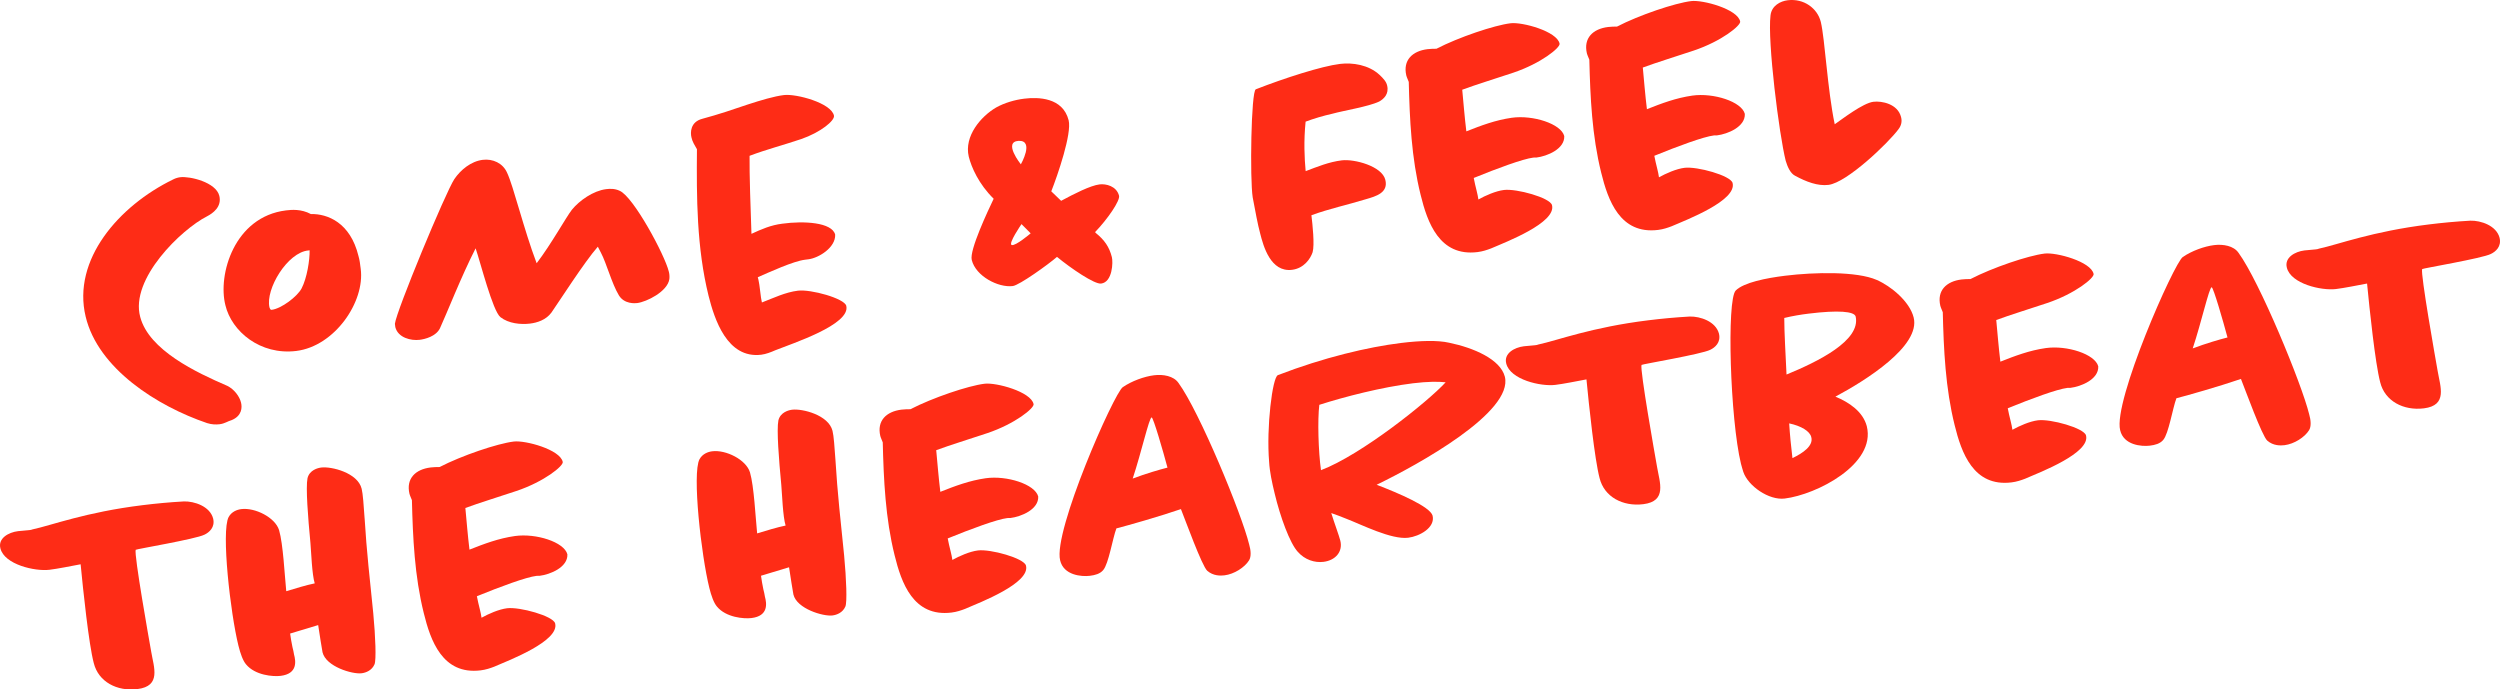
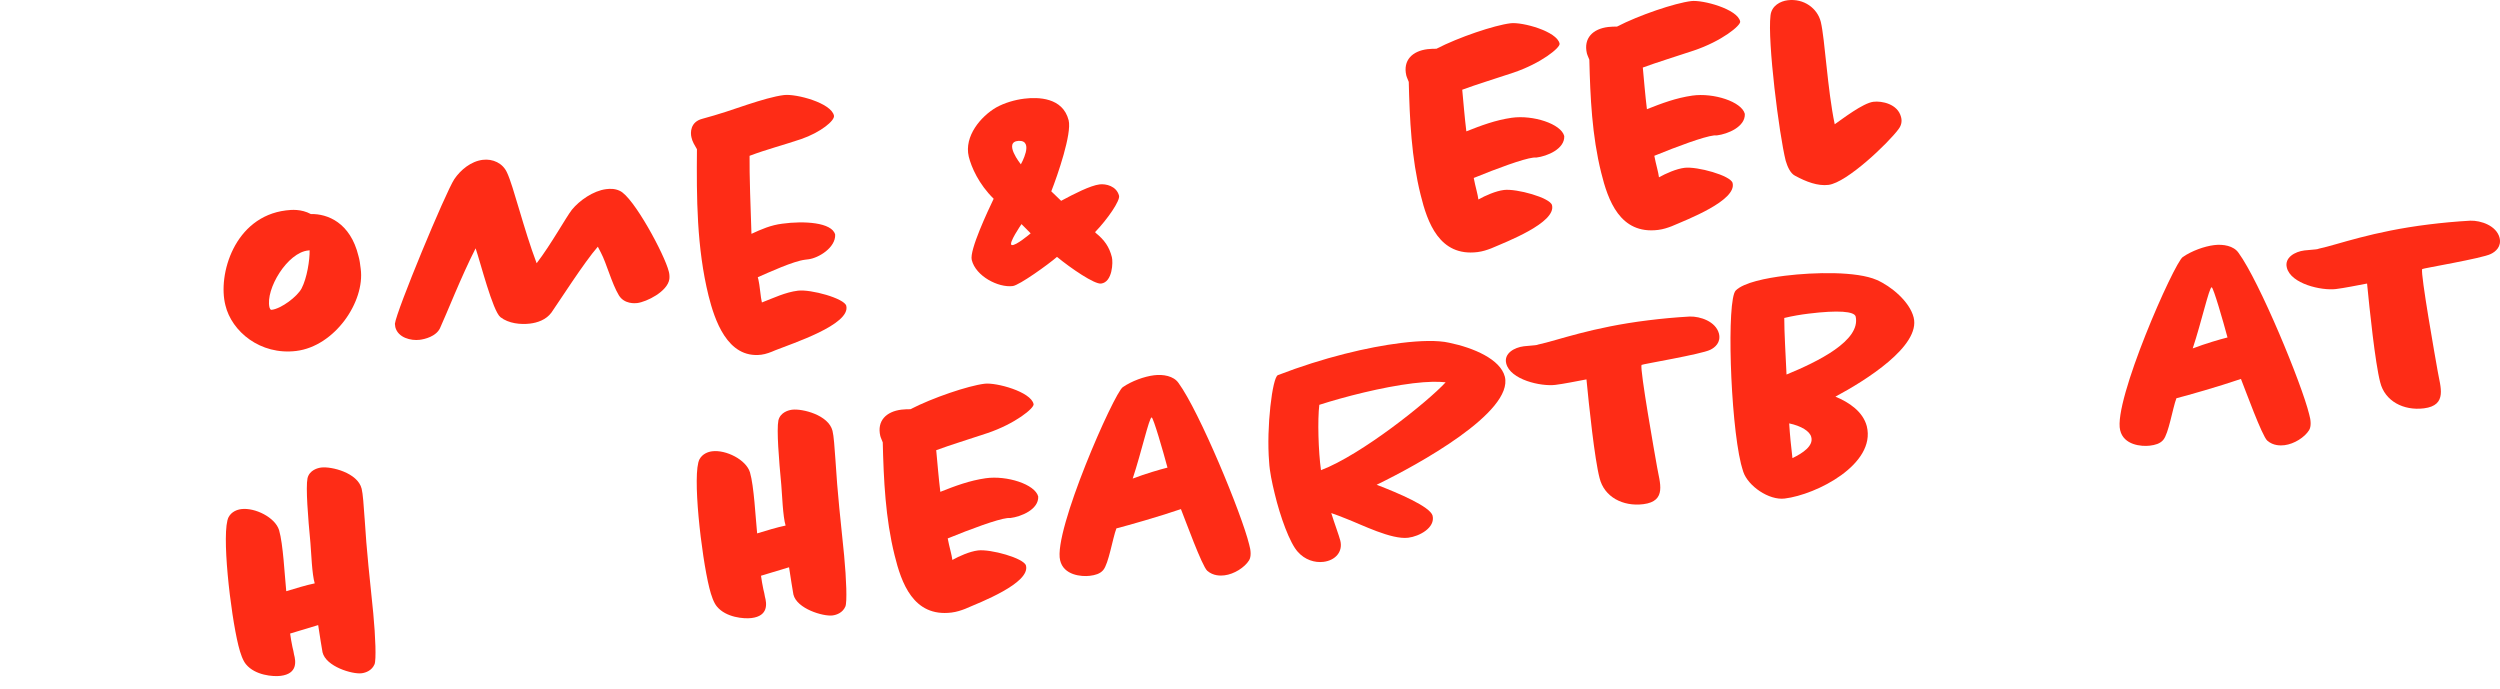
<svg xmlns="http://www.w3.org/2000/svg" viewBox="0 0 1957.93 539.97">
  <g fill="#fe2c16">
-     <path d="m161.97 169.51c-19.73 10.02-60.28 48.79-52.16 78.7 6.88 26.14 44.12 43.57 68.18 53.97 5.57 2.72 9.69 8.5 10.77 13.08.99 3.81.75 10.38-7.22 13.72-3.29.93-5.42 2.76-9.55 3.27-2.84.35-6.26.24-9.8-.89-39.09-13.28-85.4-42.69-95.11-83.41-10.71-44.53 26.02-86.76 68.54-107.43 1.97-1.03 4-1.54 5.55-1.73 7.48-.92 27.98 3.9 30.6 14.58 2.11 8.65-5.12 13.73-9.81 16.14z" />
    <path d="m232 274.86c-28.13 3.45-50.6-15.27-55.49-35.88-6.08-23.88 6.96-69.22 47.47-74.2 4.39-.54 11.9-1.2 19.47 2.85 13.06-.29 30.94 6.68 37.3 32.88.9 3.03 1.31 6.39 1.75 10 3.43 25.77-20.32 60.65-50.51 64.35zm9.46-78.7c-16.32 1.48-33.73 30.34-30.41 44.6.35.74.51 2.03 1.8 1.87 7.48-.92 19.95-10.31 23.35-16.75 4.24-8.12 6.43-22.27 6.29-29.85z" />
    <path d="m524.23 218.54c-1.41 9.87-17.97 17.92-25.19 18.81-1.55.19-10.1.98-14.37-6.09-5.59-9.27-9.62-25.01-14.05-33.38l-2.41-4.68c-10.57 12.04-30.34 43.02-36.36 51.62-4.27 5.76-11.08 7.91-16.76 8.61-7.23.89-16.77-.04-23.14-5.02-6.08-4.75-15.8-43.38-19.46-53.93-11.4 22.36-22.56 50.97-27.93 62.63-3.14 6.41-11.79 8.52-15.92 9.03-6.71.82-16.96-1.59-19.04-9.97-.06-.52-.22-1.81-.32-2.58.92-9.54 39.73-103.11 46.59-113.38 4.89-7.15 12.96-13.9 22.25-15.04 7.74-.95 15.76 2.52 19.07 10.23 4.94 10.4 13.03 44.24 23.1 70.77 11.29-14.75 23.07-36.1 27.6-41.9 5.92-7.27 16.77-14.89 26.83-16.13 2.84-.35 6.74-.57 10.64 1.31 10.79 4.7 35.24 50.16 38.4 63.13.45 1.52.73 3.84.47 5.97z" />
    <path d="m627.35 108.96c-13.33 4.52-27.04 8.04-40.31 13.07-.19 13.38.81 42.86 1.48 61.11 7.68-3.56 15.14-6.84 24.17-7.95 16.74-2.32 38.89-1.11 41.39 8.54.46 10.16-12.94 18.35-20.94 19.34-1.03.13-1.81.22-2.58.32-9.29 1.14-27.88 9.71-37.08 13.72.09.77.42 1.26.51 2.03.99 3.81 1.74 14.19 2.7 17.74 9-3.46 18.4-8.02 28.21-9.23 10.06-1.24 36.36 6.01 37.87 11.85 3.64 14.75-42.73 29.61-55.71 34.87-3.23 1.44-7.23 2.98-10.84 3.43-26.84 3.3-36.7-27.98-41.27-46.01-9.37-37.88-9.47-77.16-9.13-114.92-1.67-2.94-3.6-5.85-4.27-9.17-.99-3.81-.97-12.19 8.42-14.65 12.68-3.39 24.75-7.49 35.56-11.18 10.33-3.36 20.69-6.47 28.43-7.42 9.55-1.17 37.17 6.18 39.18 16.15.73 3.84-10.44 13.07-25.77 18.36z" />
    <path d="m857.64 181.8.61.71c6.7 5.46 10.49 10.76 12.54 18.89.99 3.81.57 19.58-8.46 20.69-5.16.63-23.45-11.79-34.52-20.91-6.62 5.79-29.49 22.22-34.65 22.85-11.35 1.39-28.97-7.71-32.11-20.42-1.98-7.61 12.79-38.77 17.16-47.95-11.62-11.41-17.42-24.58-19.5-32.97-3.8-16.03 9.49-31.55 21.46-38.52 6.62-3.69 14.72-6 21.94-6.89 10.84-1.33 30.25-1.09 34.82 16.94 2.59 10.42-8.61 42.97-13.6 55.63l7.72 7.43c10.07-5.43 22.89-11.98 30.12-12.87 4.9-.6 13.25 1.25 15.23 8.87.99 3.81-9 18.39-18.77 28.5zm-57.62-6.29s-10.68 15.46-7.68 16.4 14.85-9.16 14.85-9.16l-7.18-7.24zm-.51-46.82s10.78-18.87-1.73-18.38c-12.48.75 1.73 18.38 1.73 18.38z" />
-     <path d="m1080.05 79.57c-8.17 3.88-27.94 7.1-36.3 9.43-7.65 1.72-14.97 3.93-21.23 6.27-1.55 15.12-.9 28.92.04 38.76 9.26-3.49 18.24-7.22 28.3-8.45 9.81-1.2 31.46 4.52 34.08 15.2 2.56 10.16-7.32 12.95-15.16 15.22-14.13 4.36-28.94 7.48-42.72 12.58.89 7.22 2.59 23.26.94 28.96-1.72 5.19-6.83 12.62-16.12 13.77-16.77 2.06-22.44-18.46-24.99-28.63-1.92-7.1-3.58-16.33-5.81-28.1-2.26-14.13-1.3-83.14 2.44-84.65 22.5-8.79 51.48-18.11 65.93-19.88 9.81-1.2 22.35.66 30.91 8.52 2.96 2.78 5.37 5.37 6.01 8.43 1.6 6.62-2.63 10.54-6.32 12.56z" />
    <path d="m1184.94 57c-13.59 4.55-29.24 9.35-39.76 13.27.88 9.32 1.89 21.77 3.22 32.61 11.49-4.55 22.75-8.82 35.63-10.66 16.48-2.29 38.56 4.69 41.05 14.34.46 10.16-13.51 15.8-21.77 16.82-.77.09-1.58-.07-2.36.03-8.26 1.01-28.3 8.45-46.76 15.96.19 1.55 1.79 8.16 2.3 10.2.54 2.29 1.09 4.58 1.34 6.65 5.39-3.02 13.59-6.65 20.04-7.44 9.8-1.2 36.1 6.04 37.61 11.88 3.52 13.71-35.76 28.75-47.71 33.89-3 1.15-6.52 2.37-10.65 2.88-29.93 3.68-39.29-23.47-44.53-44.83-7.22-28.98-8.58-59.2-9.29-88.45-.42-1.26-1.44-3.23-1.92-5-2.78-11.97 4.72-19.18 16.59-20.64 2.32-.29 4.68-.31 7.03-.34 17.24-8.93 45.15-18.38 58.06-19.96 9.03-1.11 36.4 6.27 38.37 15.98.64 3.07-14.35 15.38-36.49 22.82z" />
    <path d="m1326.36 39.64c-13.58 4.55-29.24 9.35-39.76 13.27.88 9.32 1.89 21.77 3.22 32.61 11.49-4.55 22.75-8.82 35.63-10.66 16.48-2.29 38.56 4.69 41.05 14.34.46 10.16-13.51 15.8-21.77 16.82-.77.1-1.58-.07-2.35.03-8.26 1.01-28.3 8.45-46.76 15.96.19 1.55 1.79 8.16 2.3 10.2.54 2.29 1.09 4.58 1.34 6.65 5.39-3.02 13.59-6.65 20.04-7.44 9.81-1.2 36.1 6.04 37.61 11.88 3.52 13.71-35.76 28.75-47.71 33.89-3 1.15-6.52 2.37-10.65 2.88-29.93 3.68-39.29-23.47-44.54-44.83-7.22-28.98-8.58-59.2-9.29-88.45-.42-1.26-1.44-3.23-1.92-5-2.78-11.97 4.72-19.18 16.59-20.64 2.32-.29 4.68-.31 7.03-.34 17.24-8.93 45.16-18.38 58.06-19.96 9.03-1.11 36.4 6.27 38.37 15.98.64 3.07-14.35 15.38-36.49 22.82z" />
    <path d="m1486.89 101.13c-8.09 10.95-40.43 41.9-54.89 43.67-8.26 1.01-17.31-2.33-26.3-7.25-3.64-1.91-5.85-7.14-7.2-11.69-5.15-20.59-14.37-93.58-11.88-113.8.89-7.7 7.8-11.17 13.47-11.87 12.65-1.55 23.3 6.31 25.92 16.99 3.23 13.49 5.14 52.54 10.89 80.13 6.04-4.15 22.06-16.59 30.32-17.61 6.45-.79 19.06 1.59 21.64 12.01.96 3.55.05 6.8-1.99 9.41z" />
-     <path d="m160.09 418.75c-6.65 3.44-53.62 11.3-53.82 11.85-1.4 3.58 10.49 70.49 12.18 79.97 2.01 12.07 8 26.78-10.83 29.1-16 1.96-30.56-5.68-34.2-20.42-3.93-14.97-8.36-57.39-10.28-77.32-7.94 1.5-17.91 3.51-24.36 4.3-11.35 1.39-35.33-4.04-38.47-16.76-2.01-7.87 6.32-12.56 13.8-13.48 2.58-.32 5.71-.44 8.81-.82 1.03-.13 1.81-.22 2.55-.57 14.81-3.13 41.57-13.49 86.21-18.97 10.06-1.24 20.68-2.28 32.38-2.93 8.09-.21 20.37 3.79 22.87 13.43 1.63 6.87-3.12 10.86-6.83 12.63z" />
    <path d="m285.56 405.97c1.46 24.71 4.25 49.51 6.77 74.35 1.77 18.64 2.4 36.64.98 39.96-2.04 4.7-6.53 6.56-10.14 7.01-7.23.89-27.88-5.22-30.57-16.42-.58-2.55-2.29-14.39-3.41-21.32l-21.97 6.63c.19 1.55 1.33 8.74 1.81 10.52.54 2.29 1.02 4.07 1.25 5.87 1.44 5.32 2.9 15.1-10.52 16.75-5.94.73-19.96-.43-27.04-8.99-2.45-2.84-4.43-8.36-6-14.72-6.23-25.17-13.61-89.49-7.65-100.7 2.36-4.22 6.62-5.79 9.98-6.2 10.58-1.3 26.46 6.44 29.54 16.54 3.17 10.88 4.34 35.35 5.6 47.77 7.33-2.21 15.65-4.8 22.3-6.14-2.15-6.81-2.78-24.81-3.38-31.8-1.89-19.68-3.74-43.29-2.28-50.54 1.56-6.48 8.18-8.08 10.76-8.39 8-.98 28.53 4.09 31.63 16.55.99 3.81 1.65 13.42 2.33 23.29z" />
-     <path d="m404.22 384.59c-13.59 4.55-29.24 9.35-39.76 13.26.88 9.32 1.89 21.77 3.22 32.61 11.49-4.55 22.75-8.82 35.63-10.66 16.48-2.29 38.56 4.7 41.05 14.34.46 10.16-13.51 15.8-21.77 16.82-.77.09-1.58-.07-2.35.03-8.26 1.01-28.3 8.45-46.76 15.96.19 1.55 1.79 8.16 2.3 10.2.54 2.29 1.09 4.58 1.34 6.65 5.39-3.02 13.59-6.64 20.04-7.44 9.81-1.2 36.11 6.04 37.61 11.88 3.52 13.71-35.76 28.75-47.7 33.89-3 1.15-6.52 2.37-10.65 2.88-29.93 3.68-39.29-23.47-44.53-44.83-7.22-28.98-8.58-59.2-9.29-88.45-.42-1.26-1.44-3.23-1.92-5-2.78-11.97 4.72-19.18 16.59-20.63 2.32-.29 4.68-.31 7.03-.34 17.24-8.93 45.16-18.38 58.06-19.96 9.03-1.11 36.39 6.27 38.37 15.98.64 3.07-14.35 15.38-36.49 22.82z" />
    <path d="m654.33 360.69c1.46 24.71 4.25 49.51 6.77 74.35 1.77 18.64 2.4 36.64.98 39.96-2.04 4.7-6.53 6.56-10.14 7.01-7.23.89-27.88-5.22-30.57-16.42-.57-2.55-2.29-14.39-3.4-21.32l-21.97 6.63c.19 1.55 1.33 8.74 1.81 10.52.54 2.29 1.02 4.07 1.25 5.87 1.44 5.32 2.9 15.1-10.52 16.75-5.94.73-19.96-.43-27.04-8.99-2.44-2.84-4.43-8.36-6-14.72-6.23-25.17-13.61-89.49-7.65-100.7 2.36-4.22 6.62-5.79 9.98-6.2 10.58-1.3 26.46 6.44 29.54 16.54 3.17 10.88 4.34 35.35 5.6 47.77 7.32-2.21 15.65-4.8 22.3-6.14-2.15-6.81-2.78-24.81-3.38-31.8-1.89-19.68-3.74-43.29-2.28-50.54 1.56-6.48 8.18-8.08 10.76-8.39 8-.98 28.53 4.09 31.63 16.55.99 3.81 1.65 13.42 2.34 23.29z" />
    <path d="m772.98 339.31c-13.59 4.55-29.24 9.35-39.76 13.27.88 9.32 1.89 21.77 3.22 32.61 11.49-4.55 22.75-8.82 35.62-10.66 16.48-2.29 38.56 4.7 41.05 14.34.46 10.16-13.51 15.8-21.77 16.82-.77.09-1.58-.07-2.35.03-8.26 1.01-28.3 8.45-46.76 15.96.19 1.55 1.79 8.16 2.3 10.2.54 2.29 1.09 4.58 1.34 6.65 5.39-3.02 13.59-6.64 20.04-7.44 9.81-1.2 36.1 6.04 37.61 11.88 3.52 13.71-35.76 28.75-47.7 33.89-3 1.15-6.52 2.37-10.65 2.88-29.94 3.68-39.29-23.47-44.53-44.83-7.22-28.97-8.58-59.19-9.29-88.45-.42-1.26-1.44-3.23-1.92-5-2.78-11.97 4.72-19.18 16.59-20.64 2.32-.29 4.68-.31 7.03-.34 17.24-8.93 45.16-18.38 58.06-19.96 9.03-1.11 36.39 6.27 38.37 15.98.64 3.07-14.35 15.38-36.49 22.82z" />
    <path d="m978.26 438.79c-3.5 5.67-11.76 10.87-19.25 11.79-3.1.38-8.84.56-13.54-3.58-4.12-3.69-17.2-39.8-20.6-48.29-18.1 6.15-40.89 12.62-50.53 15.11-2.98 7.7-6.03 27.72-10.39 32.71-2.52 2.93-6.33 3.92-10.46 4.43-6.45.79-20.48-.37-23.22-12.08-5.66-22.62 42.31-131.19 49.09-135.69 7.01-4.79 16.79-8.35 24.53-9.3 6.97-.86 15.25.48 19.08 6.04 16.37 22.35 49.54 102.63 55.35 126.53 1.35 4.55 1.69 9.49-.06 12.32zm-76.35-111.91c-2.03.51-7.93 27.17-14.81 47.92 10.26-3.88 21.14-7.05 27.24-8.58-3.39-12.68-11.14-39.5-12.43-39.34z" />
    <path d="m1078.13 379.64c17.05 6.55 41.92 17.12 43.84 24.22 2.21 9.42-10.32 16.2-19.1 17.28-13.16 1.62-36.35-10.21-48.73-14.97-3.87-1.62-7.7-2.98-11.54-4.35 2.59 8.33 6.09 17.59 7.11 21.65 2.11 8.65-3.87 15.41-13.16 16.55-6.97.86-14.61-1.61-20.07-7.75-6.34-6.82-13.87-27.63-18.18-45.7-2.11-8.65-3.96-17.33-4.36-24.87-2.26-26.96 2.6-66.33 6.86-67.9 35.76-13.82 70.64-22.03 96.45-25.2 15.23-1.87 28.8-2.23 37.7-.18 19.08 3.94 40.09 12.89 43.61 26.6 6.81 27.72-67.78 68.83-100.41 84.63zm28.49-79.46c-24.26 2.98-53.46 10.49-73.37 16.87-1.44 11.7-.76 36.5 1.31 51.18 31.53-11.99 83.54-53.48 97.64-68.83-5.58-.62-13.96-.64-25.57.78z" />
    <path d="m1339.42 273.95c-6.65 3.44-53.62 11.3-53.82 11.85-1.39 3.58 10.49 70.49 12.18 79.97 2.01 12.07 8.01 26.78-10.83 29.1-16 1.96-30.56-5.68-34.2-20.42-3.93-14.97-8.36-57.39-10.28-77.32-7.94 1.5-17.91 3.51-24.36 4.3-11.35 1.39-35.33-4.04-38.47-16.76-2.01-7.87 6.32-12.56 13.8-13.48 2.58-.32 5.71-.44 8.8-.82 1.03-.13 1.81-.22 2.55-.57 14.81-3.13 41.56-13.49 86.21-18.97 10.06-1.24 20.68-2.28 32.38-2.93 8.1-.21 20.37 3.79 22.87 13.43 1.63 6.87-3.12 10.86-6.83 12.63z" />
    <path d="m1437.44 310.64c10.76 4.44 21.61 11.75 24.59 23.18 7.32 29.75-39.27 53.54-64.3 56.62-12.39 1.52-28.71-9.83-32.43-20.9-.48-1.78-1.28-4.03-1.82-6.33-8.47-34.85-11.33-128.54-4.09-135.71 6.3-6.27 23.95-9.75 38.66-11.56 23.23-2.85 56.15-3.49 71.65 3.25 11.34 4.9 25.92 16.99 29.02 29.44 5.63 22.36-37.68 49.42-61.28 62.01zm-21.08-65c-5.93.73-12.36 1.78-18.97 3.38-.05 10.22 1.13 30.51 1.77 44.31 24.43-10.07 58.3-26.54 54.15-45.42-1.02-4.06-13.47-5.16-36.95-2.27zm-15.12 85.94c.5 8.32 1.51 18.68 2.55 27.19 8.17-3.88 16.63-9.64 14.74-16.48-1.09-4.58-7.88-8.72-17.29-10.71z" />
-     <path d="m1603.17 237.37c-13.59 4.55-29.24 9.35-39.76 13.27.88 9.32 1.89 21.77 3.22 32.61 11.49-4.55 22.75-8.82 35.62-10.66 16.48-2.29 38.56 4.69 41.05 14.34.46 10.16-13.51 15.8-21.77 16.82-.77.09-1.58-.07-2.35.03-8.26 1.01-28.3 8.45-46.76 15.96.19 1.55 1.79 8.16 2.3 10.2.54 2.29 1.09 4.58 1.34 6.65 5.39-3.02 13.59-6.64 20.04-7.44 9.81-1.2 36.1 6.04 37.61 11.88 3.52 13.71-35.76 28.75-47.7 33.89-3 1.15-6.52 2.37-10.65 2.88-29.93 3.68-39.29-23.47-44.54-44.83-7.22-28.98-8.58-59.19-9.29-88.45-.42-1.26-1.44-3.23-1.92-5-2.78-11.97 4.72-19.18 16.59-20.64 2.32-.29 4.68-.31 7.03-.34 17.24-8.93 45.16-18.38 58.06-19.96 9.03-1.11 36.4 6.27 38.37 15.98.64 3.07-14.35 15.38-36.49 22.82z" />
    <path d="m1808.44 336.86c-3.5 5.67-11.76 10.87-19.25 11.79-3.1.38-8.84.56-13.54-3.58-4.12-3.69-17.2-39.8-20.6-48.29-18.11 6.15-40.89 12.62-50.53 15.11-2.98 7.7-6.03 27.72-10.39 32.71-2.52 2.93-6.33 3.92-10.46 4.43-6.45.79-20.48-.37-23.22-12.08-5.66-22.62 42.31-131.19 49.09-135.69 7.01-4.79 16.79-8.35 24.53-9.3 6.97-.86 15.25.48 19.08 6.04 16.37 22.35 49.54 102.63 55.35 126.53 1.34 4.55 1.69 9.49-.06 12.32zm-76.35-111.91c-2.03.51-7.93 27.17-14.81 47.92 10.26-3.88 21.14-7.05 27.24-8.58-3.39-12.68-11.14-39.5-12.43-39.34z" />
    <path d="m1950.77 198.89c-6.65 3.44-53.62 11.3-53.82 11.85-1.39 3.58 10.49 70.49 12.18 79.97 2 12.07 8 26.78-10.83 29.1-16 1.96-30.56-5.68-34.2-20.42-3.93-14.97-8.36-57.39-10.28-77.32-7.94 1.5-17.91 3.51-24.36 4.3-11.35 1.39-35.33-4.04-38.47-16.76-2.01-7.87 6.32-12.56 13.8-13.48 2.58-.32 5.71-.44 8.8-.82 1.03-.13 1.81-.22 2.55-.58 14.81-3.13 41.56-13.49 86.21-18.97 10.06-1.24 20.68-2.28 32.38-2.93 8.1-.21 20.37 3.79 22.87 13.43 1.63 6.87-3.12 10.86-6.83 12.63z" />
  </g>
</svg>